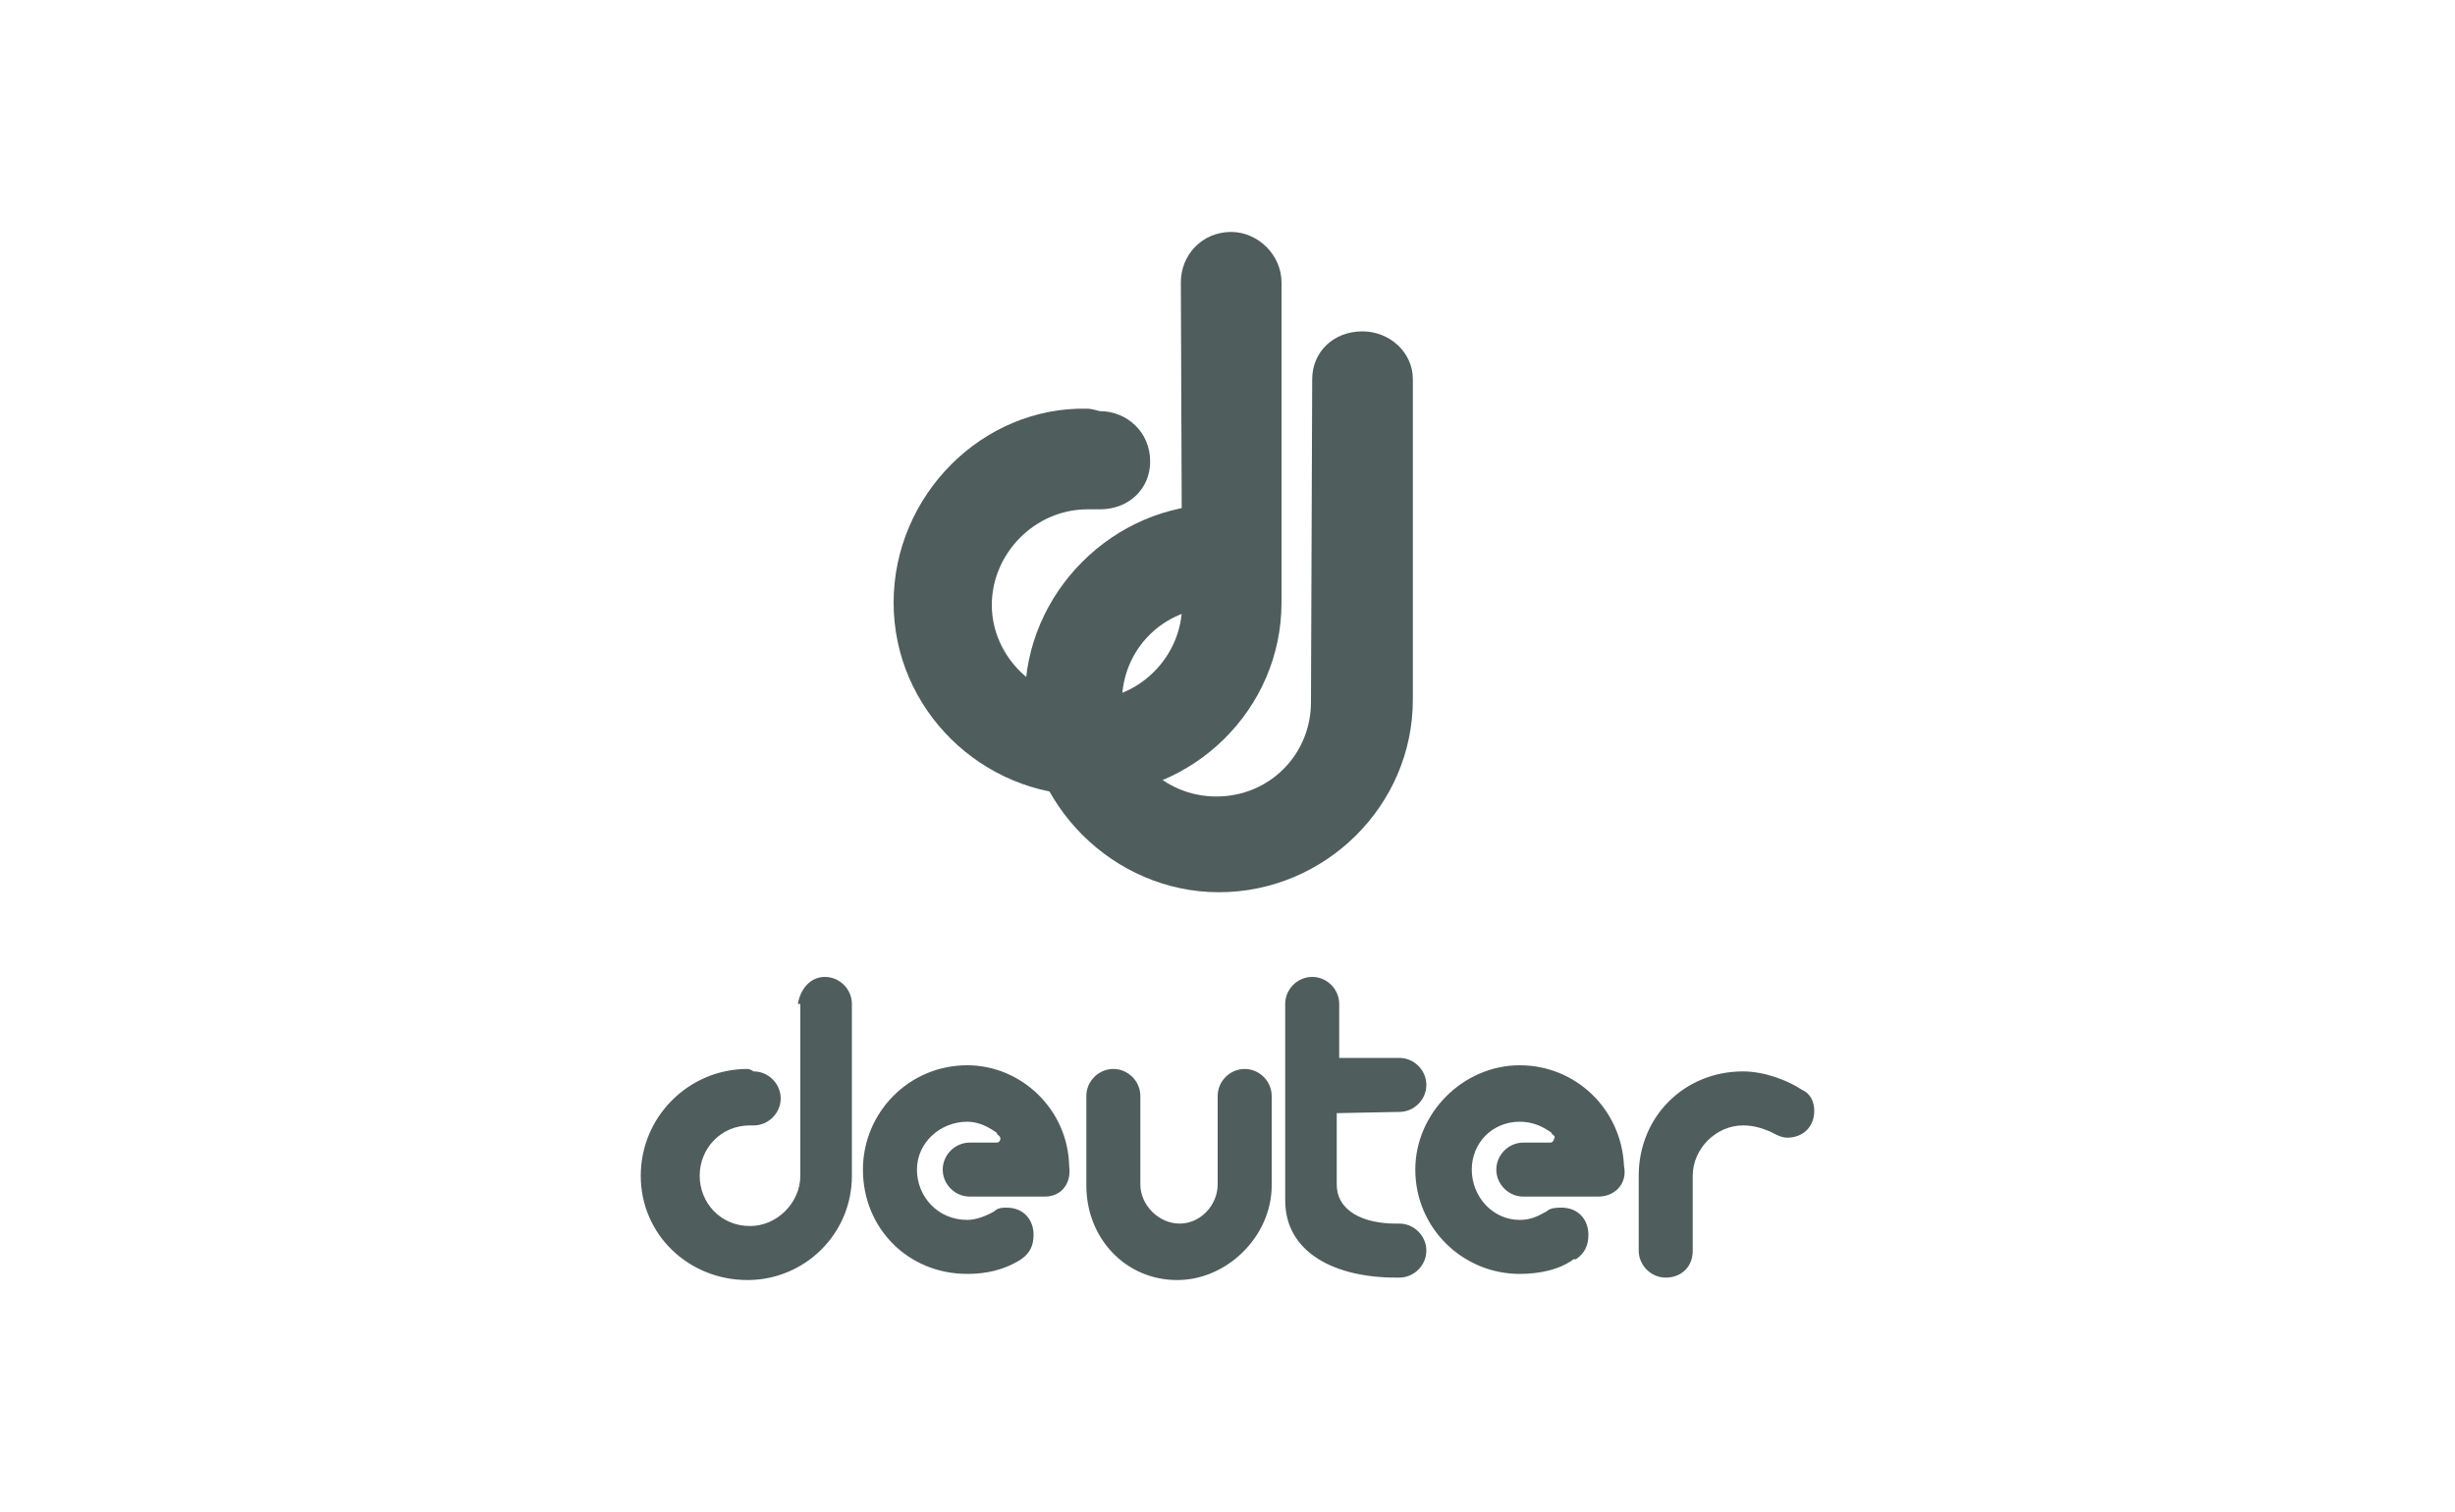
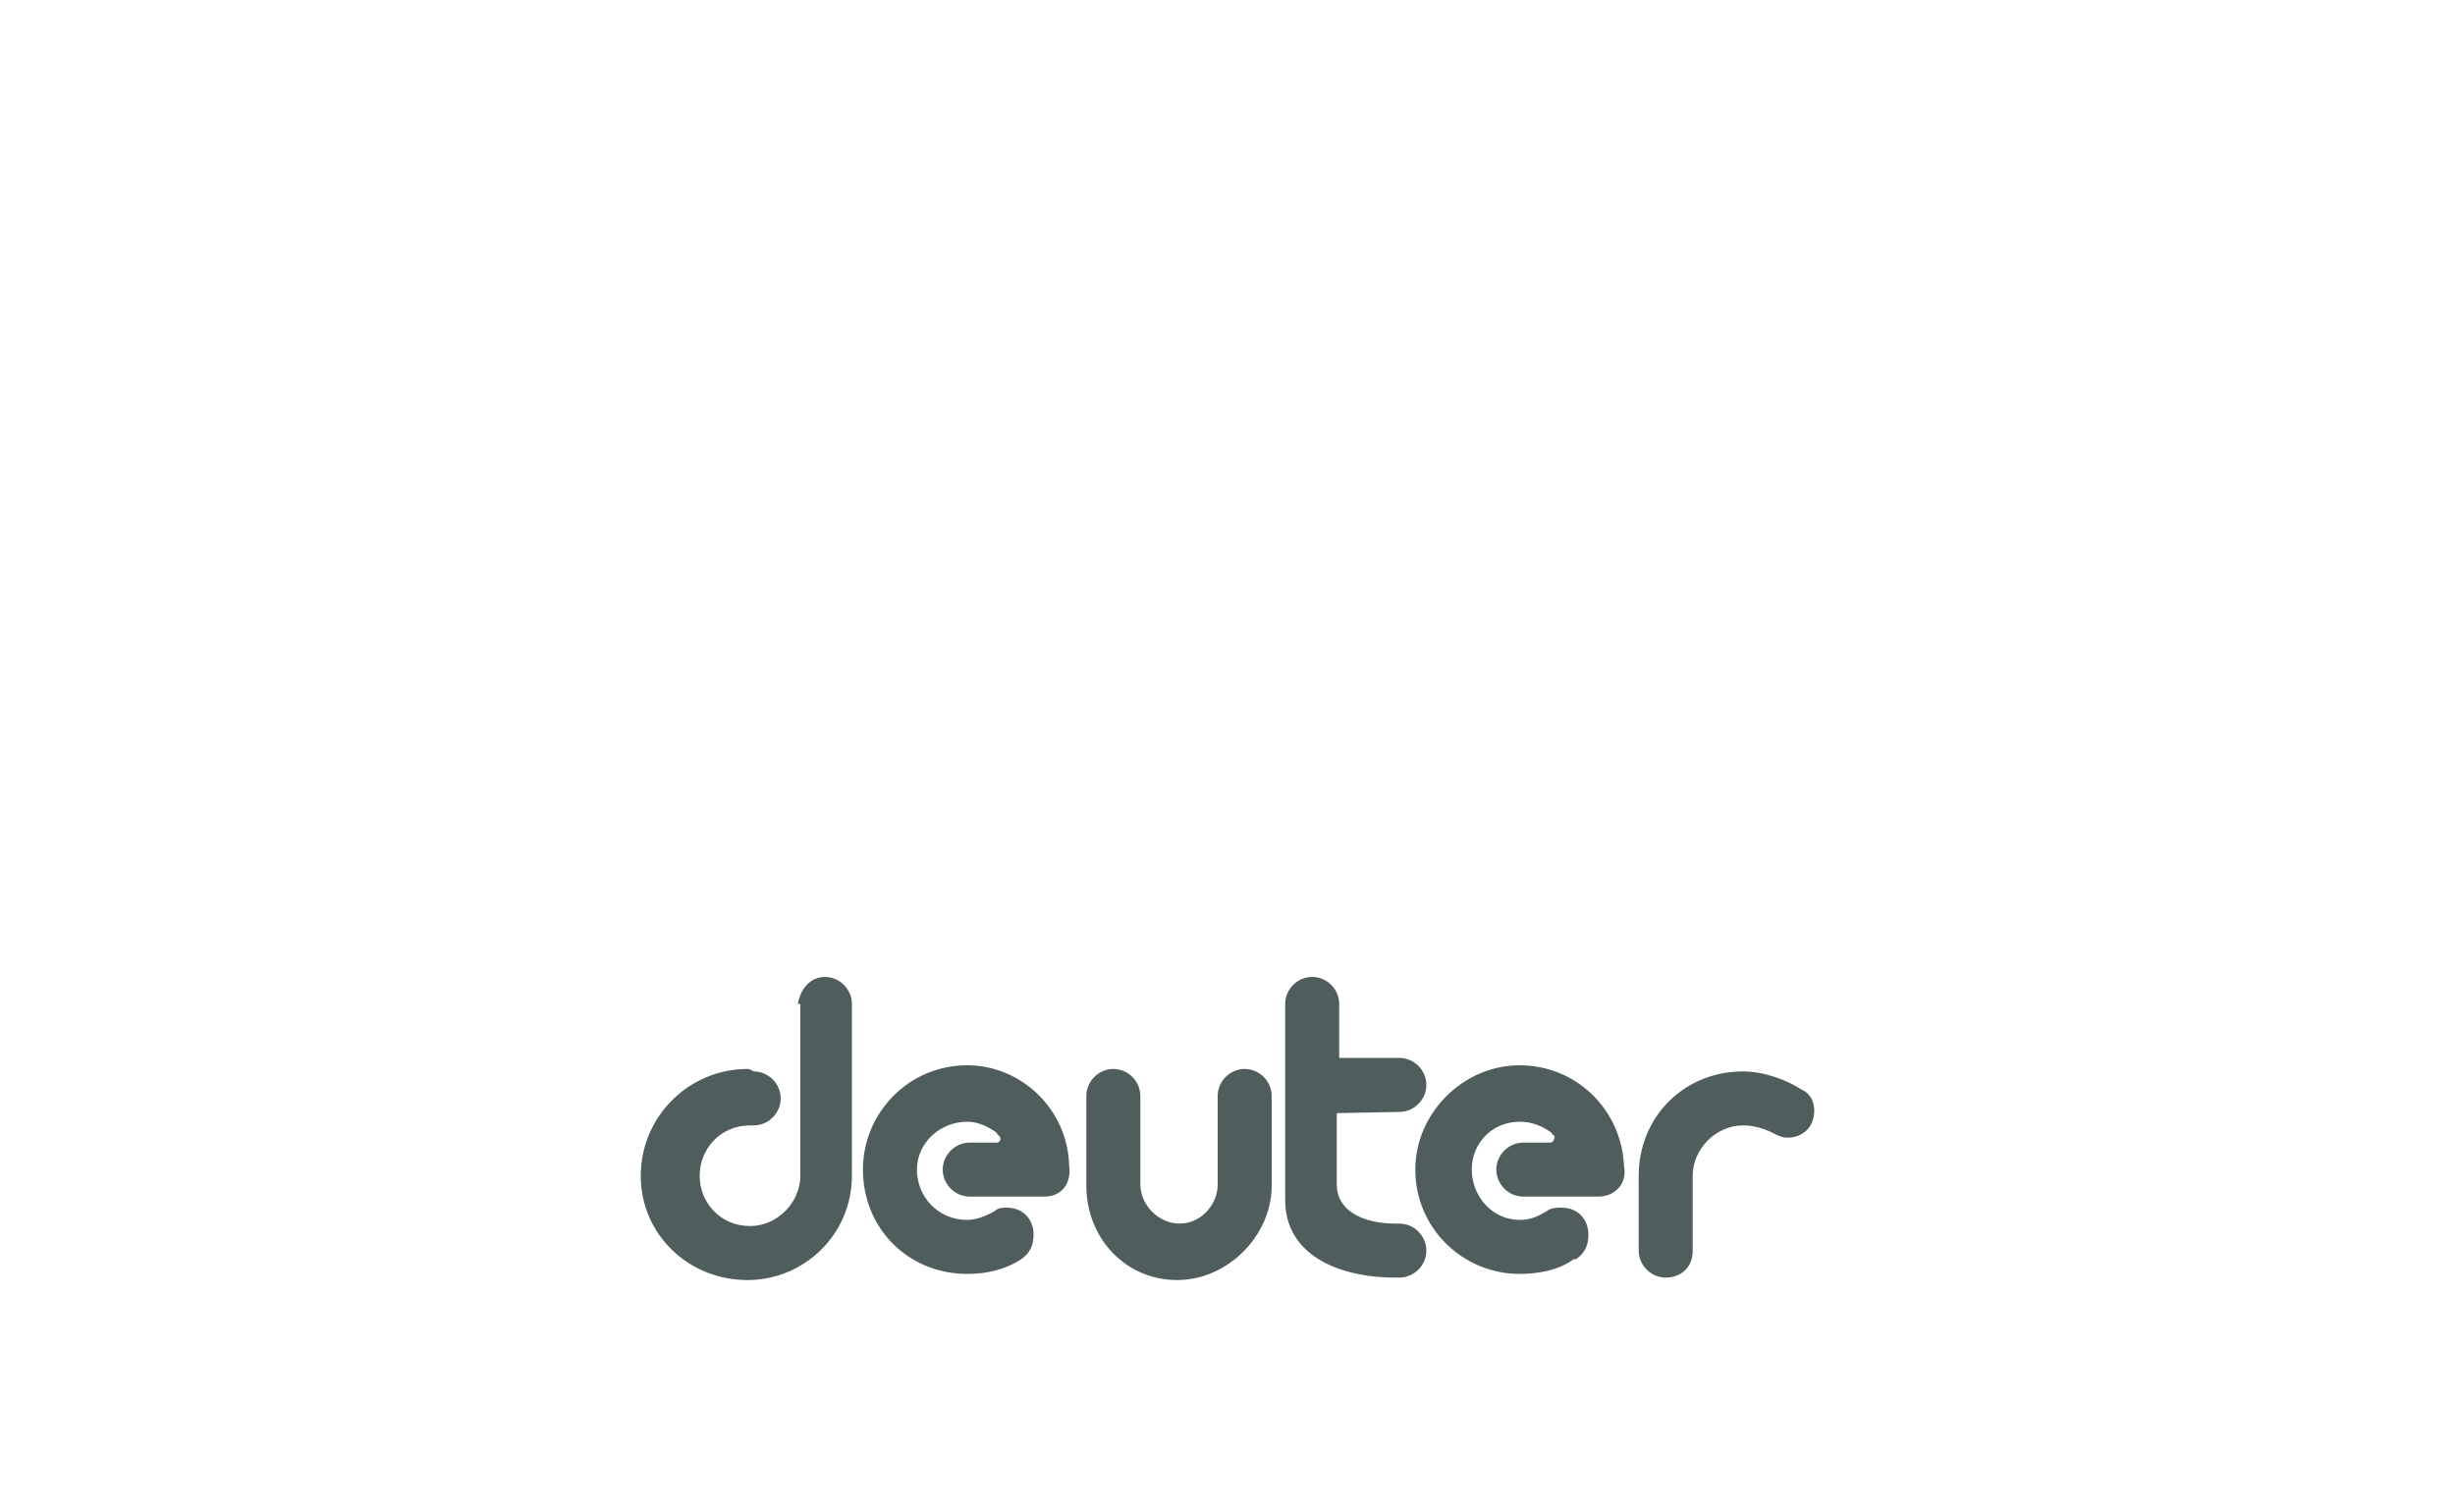
<svg xmlns="http://www.w3.org/2000/svg" version="1.1" id="Ebene_1" x="0px" y="0px" viewBox="0 0 200 123.2" style="enable-background:new 0 0 200 123.2;" xml:space="preserve">
  <g>
-     <path style="fill:#4F5D5C;" d="M106.9,30.9c0-2.2,1.7-3.9,4.1-3.9c2.2,0,4.1,1.7,4.1,3.9V57c0,8.7-7.2,15.7-15.8,15.7   s-15.8-7.2-15.8-15.8s7.2-15.8,15.8-15.8c0.3,0,1,0.2,1,0.2c2.2,0,3.9,1.7,3.9,4.1c0,2.2-1.7,4.1-4.1,4.1c0,0-0.7,0-1,0   c-4.3,0-7.7,3.4-7.7,7.7s3.4,7.7,7.7,7.7s7.7-3.4,7.7-7.7L106.9,30.9L106.9,30.9z" />
-     <path style="fill:#4F5D5C;" d="M96.2,23c0-2.2,1.7-4.1,4.1-4.1c2.2,0,4.1,1.9,4.1,4.1v26.1c0,8.7-7.2,15.7-15.8,15.7   s-15.8-7-15.8-15.7s7.2-16,15.8-15.8c0.3,0,1,0.2,1,0.2c2.2,0,4.1,1.7,4.1,4.1c0,2.2-1.7,3.9-4.1,3.9c0,0-0.7,0-1,0   c-4.3,0-7.8,3.6-7.8,7.8s3.6,7.7,7.8,7.7c4.3,0,7.7-3.6,7.7-7.7L96.2,23L96.2,23z" />
    <path style="fill:#4F5D5C;" d="M65,81.8c0.2-1.2,1-2.2,2.2-2.2s2.2,1,2.2,2.2v14c0,4.8-3.9,8.5-8.5,8.5c-4.8,0-8.7-3.7-8.7-8.5   s3.9-8.7,8.7-8.7c0.2,0,0.5,0.2,0.5,0.2c1.2,0,2.2,1,2.2,2.2s-1,2.2-2.2,2.2h-0.3c-2.4,0-4.1,1.9-4.1,4.1s1.7,4.1,4.1,4.1   c2.2,0,4.1-1.9,4.1-4.1v-14C65.2,81.8,65,81.8,65,81.8z M85.1,97.5H79c-1.2,0-2.2-1-2.2-2.2s1-2.2,2.2-2.2h2.2l0,0   c0.2,0,0.3-0.2,0.3-0.3c0-0.3-0.3-0.3-0.3-0.5c-0.7-0.5-1.5-0.9-2.4-0.9c-2.2,0-4.1,1.7-4.1,3.9c0,2.2,1.7,4.1,4.1,4.1   c0.7,0,1.5-0.3,2.2-0.7c0.3-0.3,0.7-0.3,1-0.3c1.4,0,2.2,1,2.2,2.2c0,0.9-0.3,1.5-1,2l0,0c-1.4,0.9-2.9,1.2-4.4,1.2   c-4.8,0-8.5-3.7-8.5-8.5c0-4.6,3.7-8.5,8.5-8.5c4.4,0,8.2,3.6,8.3,8.2l0,0C87.3,96.4,86.5,97.5,85.1,97.5L85.1,97.5L85.1,97.5z    M88.5,96.6v-7.3c0-1.2,1-2.2,2.2-2.2s2.2,1,2.2,2.2v7.2l0,0c0,1.7,1.5,3.2,3.2,3.2s3.1-1.5,3.1-3.2v-7.2c0-1.2,1-2.2,2.2-2.2   s2.2,1,2.2,2.2v7.3c0,4.1-3.6,7.7-7.7,7.7C91.7,104.3,88.5,100.9,88.5,96.6L88.5,96.6L88.5,96.6z M130.2,97.5h-6.1   c-1.2,0-2.2-1-2.2-2.2s1-2.2,2.2-2.2h2.2l0,0c0.2,0,0.3-0.2,0.3-0.3c0.2-0.3-0.2-0.3-0.2-0.5c-0.7-0.5-1.5-0.9-2.6-0.9   c-2.2,0-3.9,1.7-3.9,3.9c0,2.2,1.7,4.1,3.9,4.1c0.9,0,1.5-0.3,2.2-0.7c0.3-0.3,0.9-0.3,1.2-0.3c1.4,0,2.2,1,2.2,2.2   c0,0.9-0.3,1.5-1,2h-0.2c-1.2,0.9-2.9,1.2-4.4,1.2c-4.6,0-8.5-3.7-8.5-8.5c0-4.6,3.9-8.5,8.5-8.5s8.3,3.6,8.5,8.2l0,0   C132.6,96.4,131.6,97.5,130.2,97.5L130.2,97.5L130.2,97.5z M108.9,90.7v5.8c0,2.2,2.2,3.2,4.8,3.2c0.2,0,0.2,0,0.3,0   c1.2,0,2.2,1,2.2,2.2s-1,2.2-2.2,2.2c-0.2,0-0.3,0-0.3,0c-4.9,0-9-2-9-6.3v-0.2V81.8c0-1.2,1-2.2,2.2-2.2s2.2,1,2.2,2.2v4.4h4.9   c1.2,0,2.2,1,2.2,2.2s-1,2.2-2.2,2.2L108.9,90.7L108.9,90.7z M137.9,101.9c0,1.4-1,2.2-2.2,2.2s-2.2-1-2.2-2.2v-6.1   c0-4.8,3.7-8.5,8.5-8.5c1.7,0,3.6,0.7,4.8,1.5c0.7,0.3,1,1,1,1.7c0,1.4-1,2.2-2.2,2.2c-0.5,0-1-0.3-1.4-0.5   c-0.7-0.3-1.4-0.5-2.2-0.5c-2.2,0-4.1,1.9-4.1,4.1L137.9,101.9L137.9,101.9z" />
  </g>
</svg>